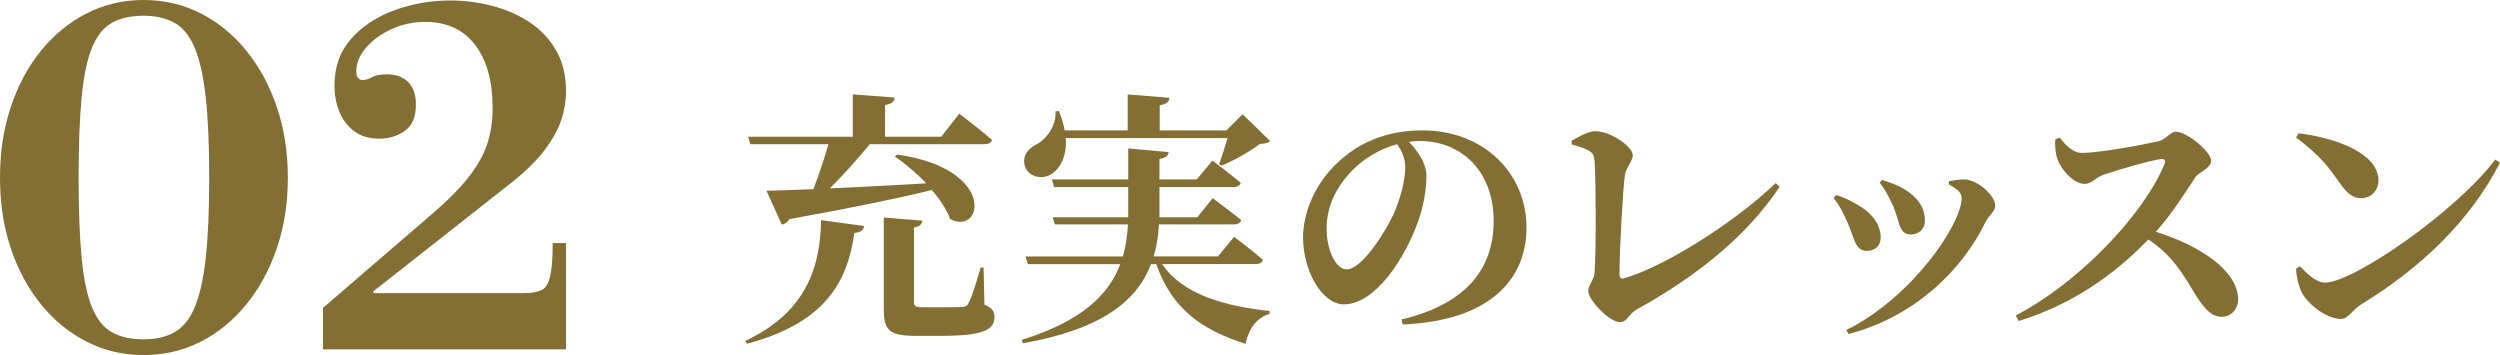
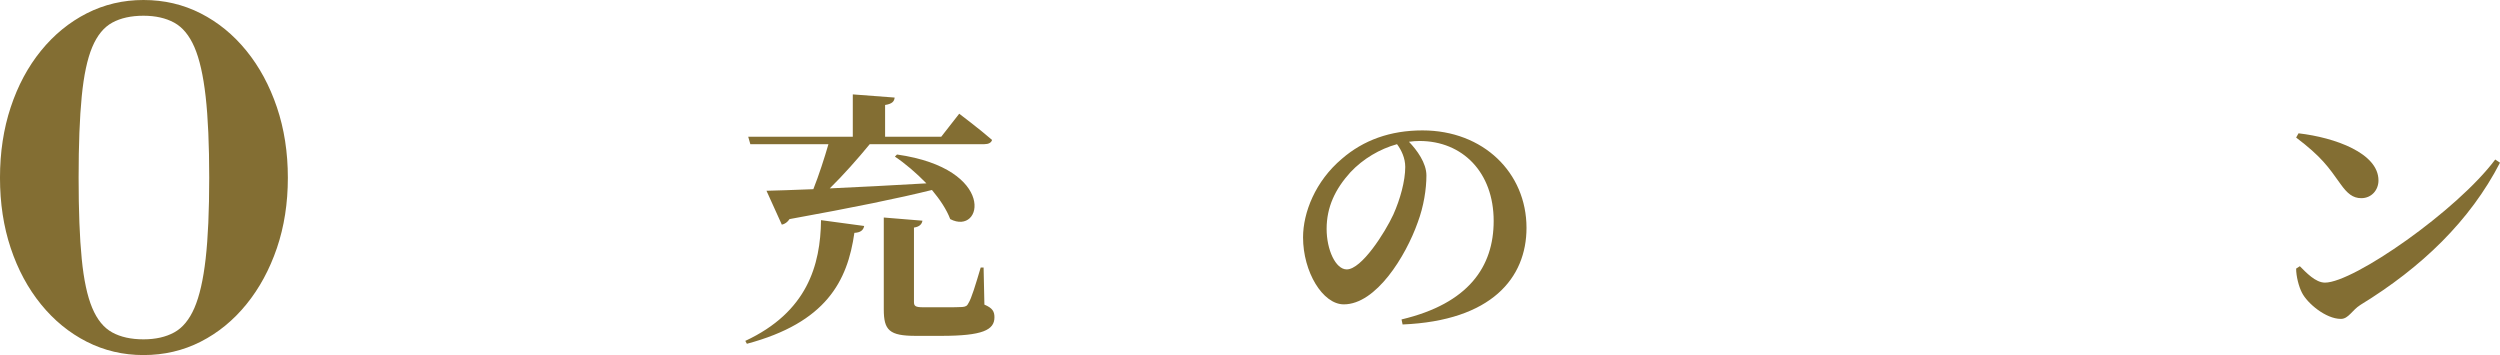
<svg xmlns="http://www.w3.org/2000/svg" id="_レイヤー_2" data-name="レイヤー 2" width="283.26" height="40.23" viewBox="0 0 283.26 40.23">
  <g id="_レイヤー_3" data-name="レイヤー 3">
    <g>
      <g>
        <path d="m84.445,38.624c7.02-3.271,8.52-8.58,8.58-13.68l4.889.66c-.09.479-.42.75-1.109.779-.78,5.49-3.21,10.17-12.18,12.57l-.18-.33Zm.33-23.129h11.85v-4.8l4.739.359c-.03.42-.271.72-1.079.84v3.601h6.359l2.039-2.61s2.311,1.74,3.721,2.97c-.09.33-.42.48-.87.48h-12.989c-1.351,1.649-3,3.51-4.53,5.01,3.18-.15,6.96-.33,10.95-.57-1.141-1.17-2.4-2.25-3.57-3.03l.24-.239c11.369,1.62,9.719,9.239,6.029,7.319-.42-1.109-1.17-2.22-2.07-3.3-3.75.93-8.85,1.979-16.139,3.3-.21.33-.54.57-.87.63l-1.739-3.84c1.229-.03,3.059-.09,5.309-.18.631-1.59,1.26-3.54,1.711-5.1h-8.85l-.24-.84Zm26.759,19.019c.93.391,1.14.78,1.14,1.44,0,1.439-1.35,2.1-6.029,2.1h-2.881c-2.999,0-3.629-.63-3.629-3v-10.409l4.379.359c-.06.391-.33.69-.959.78v8.43c0,.45.149.6,1.02.6h2.43c.9,0,1.68,0,2.01-.029.391-.03.57-.12.721-.45.33-.51.81-2.1,1.38-4.02h.329l.091,4.199Z" fill="#836e33" stroke-width="0" />
-         <path d="m131.671,29.924c2.37,3.48,7.14,4.771,12.179,5.311v.329c-1.439.42-2.34,1.62-2.729,3.391-4.979-1.59-8.339-3.96-10.109-9.03h-.601c-1.56,4.11-5.489,7.38-14.52,8.97l-.119-.39c6.75-2.1,9.84-5.07,11.159-8.58h-10.47l-.27-.87h11.039c.33-1.17.51-2.369.57-3.63h-8.279l-.24-.81h8.55v-3.42h-8.399l-.24-.87h8.64v-3.51l4.589.42c-.059.36-.299.66-1.049.78v2.31h4.229l1.771-2.13s1.979,1.47,3.209,2.521c-.09.33-.42.479-.84.479h-8.369v3.42h4.289l1.74-2.16s1.98,1.471,3.24,2.49c-.09.33-.42.479-.84.479h-8.49c-.061,1.261-.24,2.46-.6,3.63h7.289l1.83-2.22s2.01,1.5,3.27,2.61c-.09.33-.39.479-.84.479h-10.589Zm-10.92-14.279c.149,2.07-.63,3.48-1.68,4.11-1.021.63-2.521.3-2.94-.9-.359-1.17.36-2.04,1.351-2.52,1.05-.57,2.249-2.07,2.1-3.72l.39-.03c.33.78.541,1.5.66,2.189h7.141v-4.079l4.739.39c-.06.42-.3.72-1.11.84v2.85h7.561l1.829-1.83,3.12,3.03c-.24.24-.54.3-1.17.33-1.08.84-2.91,1.89-4.35,2.46l-.27-.18c.329-.811.689-1.98.959-2.94h-18.329Z" fill="#836e33" stroke-width="0" />
        <path d="m158.799,36.194c7.59-1.801,10.44-5.971,10.44-11.16,0-5.52-3.54-9.06-8.399-9.06-.391,0-.811.03-1.2.09.899.931,1.979,2.4,1.979,3.811,0,1.529-.3,3.51-.99,5.339-1.35,3.811-4.709,9.271-8.369,9.271-2.4,0-4.619-3.69-4.619-7.59,0-2.79,1.379-6.36,4.409-8.91,2.43-2.1,5.46-3.21,9.12-3.21,6.899,0,11.789,4.8,11.789,11.04,0,5.67-3.96,10.529-14.039,10.949l-.121-.569Zm-.51-19.859c-1.949.54-3.84,1.649-5.279,3.18-1.74,1.92-2.699,3.96-2.699,6.42,0,2.369,1.02,4.59,2.279,4.59,1.68,0,4.32-4.141,5.279-6.21.78-1.74,1.351-3.81,1.351-5.399,0-.99-.421-1.891-.931-2.58Z" fill="#836e33" stroke-width="0" />
-         <path d="m178.066,15.944c.779-.42,1.859-1.08,2.67-1.08,1.83,0,4.26,1.801,4.26,2.7,0,.78-.811,1.44-.9,2.34-.21,1.59-.6,8.25-.6,11.16,0,.39.15.569.479.479,4.56-1.29,12.569-6.33,17.22-10.8l.449.42c-3.84,5.76-9.629,10.26-16.078,13.83-1.141.63-1.111,1.5-2.07,1.5-1.11,0-3.54-2.46-3.54-3.54,0-.69.69-1.23.72-2.13.18-2.61.15-10.29,0-12.54-.09-.989-.27-1.26-2.58-1.92l-.029-.42Z" fill="#836e33" stroke-width="0" />
-         <path d="m207.748,22.425l.3-.33c.899.27,1.8.72,2.31,1.05,1.711.93,2.73,2.279,2.73,3.75,0,.87-.54,1.529-1.59,1.529-1.32,0-1.381-1.47-2.131-3.119-.51-1.261-1.049-2.16-1.619-2.88Zm1.71,15.419l-.271-.45c7.32-3.6,13.08-11.909,13.08-14.999,0-.57-.6-1.05-1.471-1.5l.03-.36c.45-.09,1.171-.21,1.71-.21,1.53.03,3.54,1.83,3.54,3,0,.601-.78,1.14-1.11,1.83-2.549,5.28-7.859,10.68-15.509,12.689Zm3.51-17.129l.271-.33c.93.3,1.68.54,2.52,1.05,1.41.84,2.34,1.979,2.34,3.569,0,1.021-.78,1.561-1.561,1.561-1.41,0-1.26-1.32-1.979-3.09-.36-.84-1.08-2.22-1.59-2.76Z" fill="#836e33" stroke-width="0" />
-         <path d="m233.371,15.585c.66.87,1.5,1.739,2.52,1.739,2.07,0,7.32-.989,8.76-1.35.75-.18,1.26-1.05,1.89-1.05,1.29,0,3.989,2.31,3.989,3.27,0,.87-1.379,1.32-1.739,1.83-1.021,1.5-2.58,4.08-4.53,6.24,4.92,1.529,9.33,4.38,9.33,7.68,0,.93-.66,1.949-1.859,1.949-1.17,0-1.951-.899-2.971-2.489-1.38-2.28-2.55-4.41-5.34-6.271-2.76,2.82-7.409,6.99-14.699,9.24l-.33-.63c7.05-3.66,14.43-11.31,16.859-17.159.18-.45,0-.57-.33-.57-1.199.12-5.039,1.26-6.539,1.77-.99.33-1.351,1.051-2.19,1.051-1.319,0-2.729-1.74-3.09-2.851-.21-.6-.271-1.38-.239-2.189l.51-.21Z" fill="#836e33" stroke-width="0" />
        <path d="m260.432,15.104c4.139.48,9.059,2.25,9.059,5.34,0,1.08-.779,2.01-1.949,2.01-.961,0-1.59-.54-2.34-1.59-1.41-1.979-2.16-3.09-5.04-5.279l.271-.48Zm22.289,2.97l.539.36c-3.39,6.569-8.85,11.85-15.809,16.109-.961.6-1.351,1.59-2.221,1.59-1.709,0-3.81-1.77-4.41-2.97-.359-.69-.659-1.86-.659-2.729l.42-.271c.72.72,1.771,1.86,2.85,1.86,3.24,0,14.97-8.16,19.29-13.95Z" fill="#836e33" stroke-width="0" />
      </g>
      <g>
        <path d="m16.254,40.23c-2.305,0-4.447-.505-6.427-1.512s-3.708-2.42-5.184-4.239c-1.477-1.817-2.619-3.942-3.429-6.372-.811-2.43-1.215-5.084-1.215-7.965,0-2.88.404-5.544,1.215-7.992.81-2.448,1.952-4.581,3.429-6.399,1.476-1.817,3.204-3.23,5.184-4.239,1.979-1.007,4.122-1.512,6.427-1.512,2.34,0,4.499.505,6.479,1.512,1.979,1.008,3.708,2.421,5.185,4.239,1.476,1.818,2.627,3.952,3.456,6.399.827,2.448,1.241,5.112,1.241,7.992,0,2.88-.414,5.535-1.241,7.965-.829,2.43-1.98,4.555-3.456,6.372-1.477,1.818-3.205,3.231-5.185,4.239-1.98,1.007-4.14,1.512-6.479,1.512Zm0-1.782c1.367,0,2.528-.261,3.482-.783.954-.521,1.719-1.448,2.295-2.781.576-1.332.999-3.186,1.27-5.562.27-2.376.405-5.436.405-9.18s-.136-6.812-.405-9.207c-.271-2.394-.693-4.257-1.27-5.589-.576-1.332-1.341-2.258-2.295-2.781-.954-.521-2.115-.783-3.482-.783-1.404,0-2.584.262-3.537.783-.954.522-1.711,1.449-2.269,2.781-.559,1.333-.954,3.195-1.188,5.589-.234,2.395-.352,5.463-.352,9.207s.117,6.804.352,9.18c.233,2.376.629,4.23,1.188,5.562.558,1.333,1.314,2.259,2.269,2.781.953.522,2.133.783,3.537.783Z" fill="#836e33" stroke-width="0" />
-         <path d="m36.595,39.582v-4.698l12.042-10.368c1.908-1.62,3.375-3.078,4.401-4.374,1.025-1.296,1.745-2.565,2.16-3.808.413-1.242.62-2.6.62-4.077,0-3.06-.666-5.454-1.998-7.182-1.332-1.728-3.204-2.592-5.615-2.592-1.404,0-2.7.279-3.889.837-1.188.559-2.142,1.261-2.861,2.106-.721.846-1.08,1.719-1.08,2.619,0,.36.062.621.188.783s.297.243.514.243c.323,0,.683-.108,1.08-.324.396-.216.953-.324,1.674-.324,1.043,0,1.854.297,2.43.891.575.594.864,1.431.864,2.511,0,1.404-.414,2.403-1.242,2.997s-1.801.891-2.916.891c-1.152,0-2.106-.288-2.862-.864-.756-.576-1.314-1.323-1.674-2.241-.36-.918-.54-1.881-.54-2.889,0-2.124.63-3.896,1.891-5.319,1.259-1.422,2.897-2.502,4.913-3.24C46.711.424,48.816.054,51.013.054c1.584,0,3.149.198,4.698.594,1.547.396,2.961,1.008,4.239,1.836,1.277.828,2.295,1.899,3.051,3.213.756,1.314,1.134,2.871,1.134,4.671,0,1.045-.181,2.115-.54,3.213-.36,1.099-.999,2.25-1.917,3.456-.918,1.207-2.224,2.476-3.915,3.807l-15.444,12.15v.216h17.011c.863,0,1.529-.107,1.998-.324.467-.216.801-.729.999-1.539.197-.81.297-2.079.297-3.807h1.512v12.042h-27.54Z" fill="#836e33" stroke-width="0" />
      </g>
    </g>
  </g>
</svg>